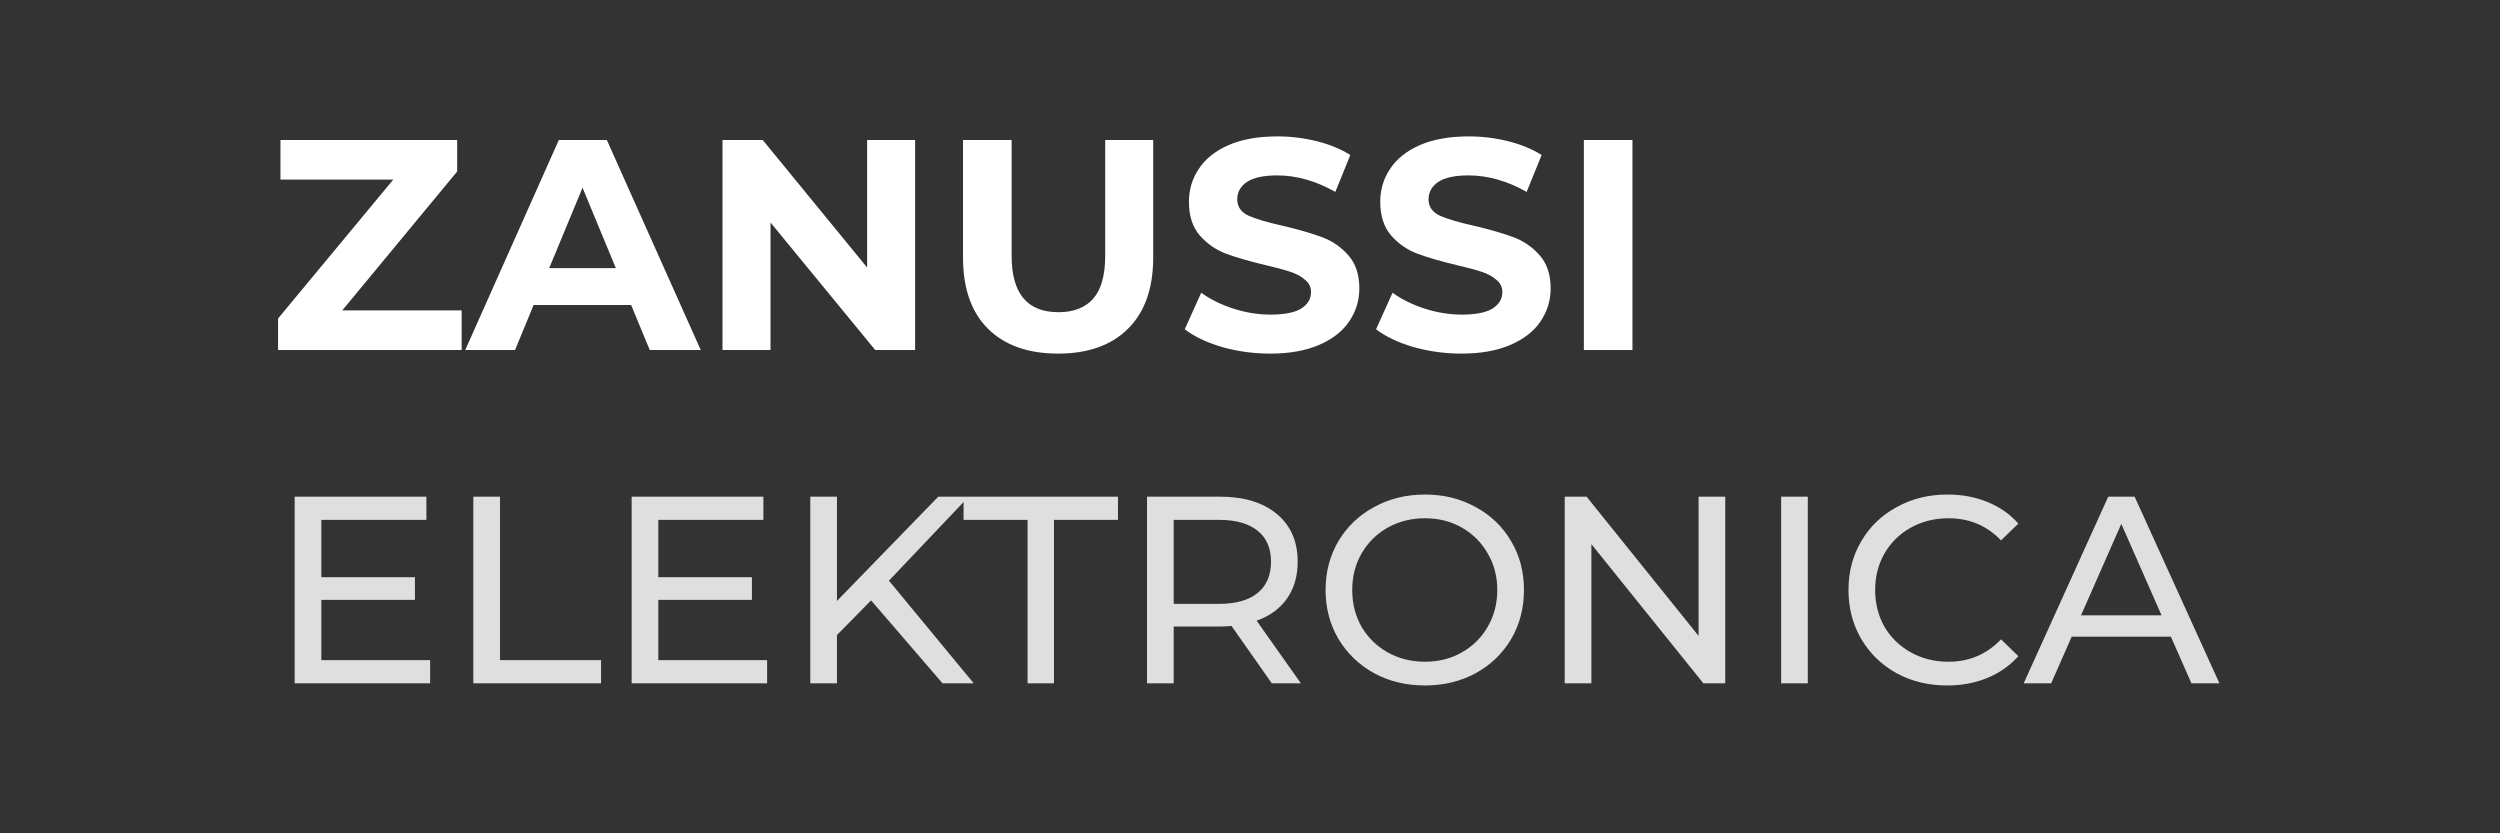
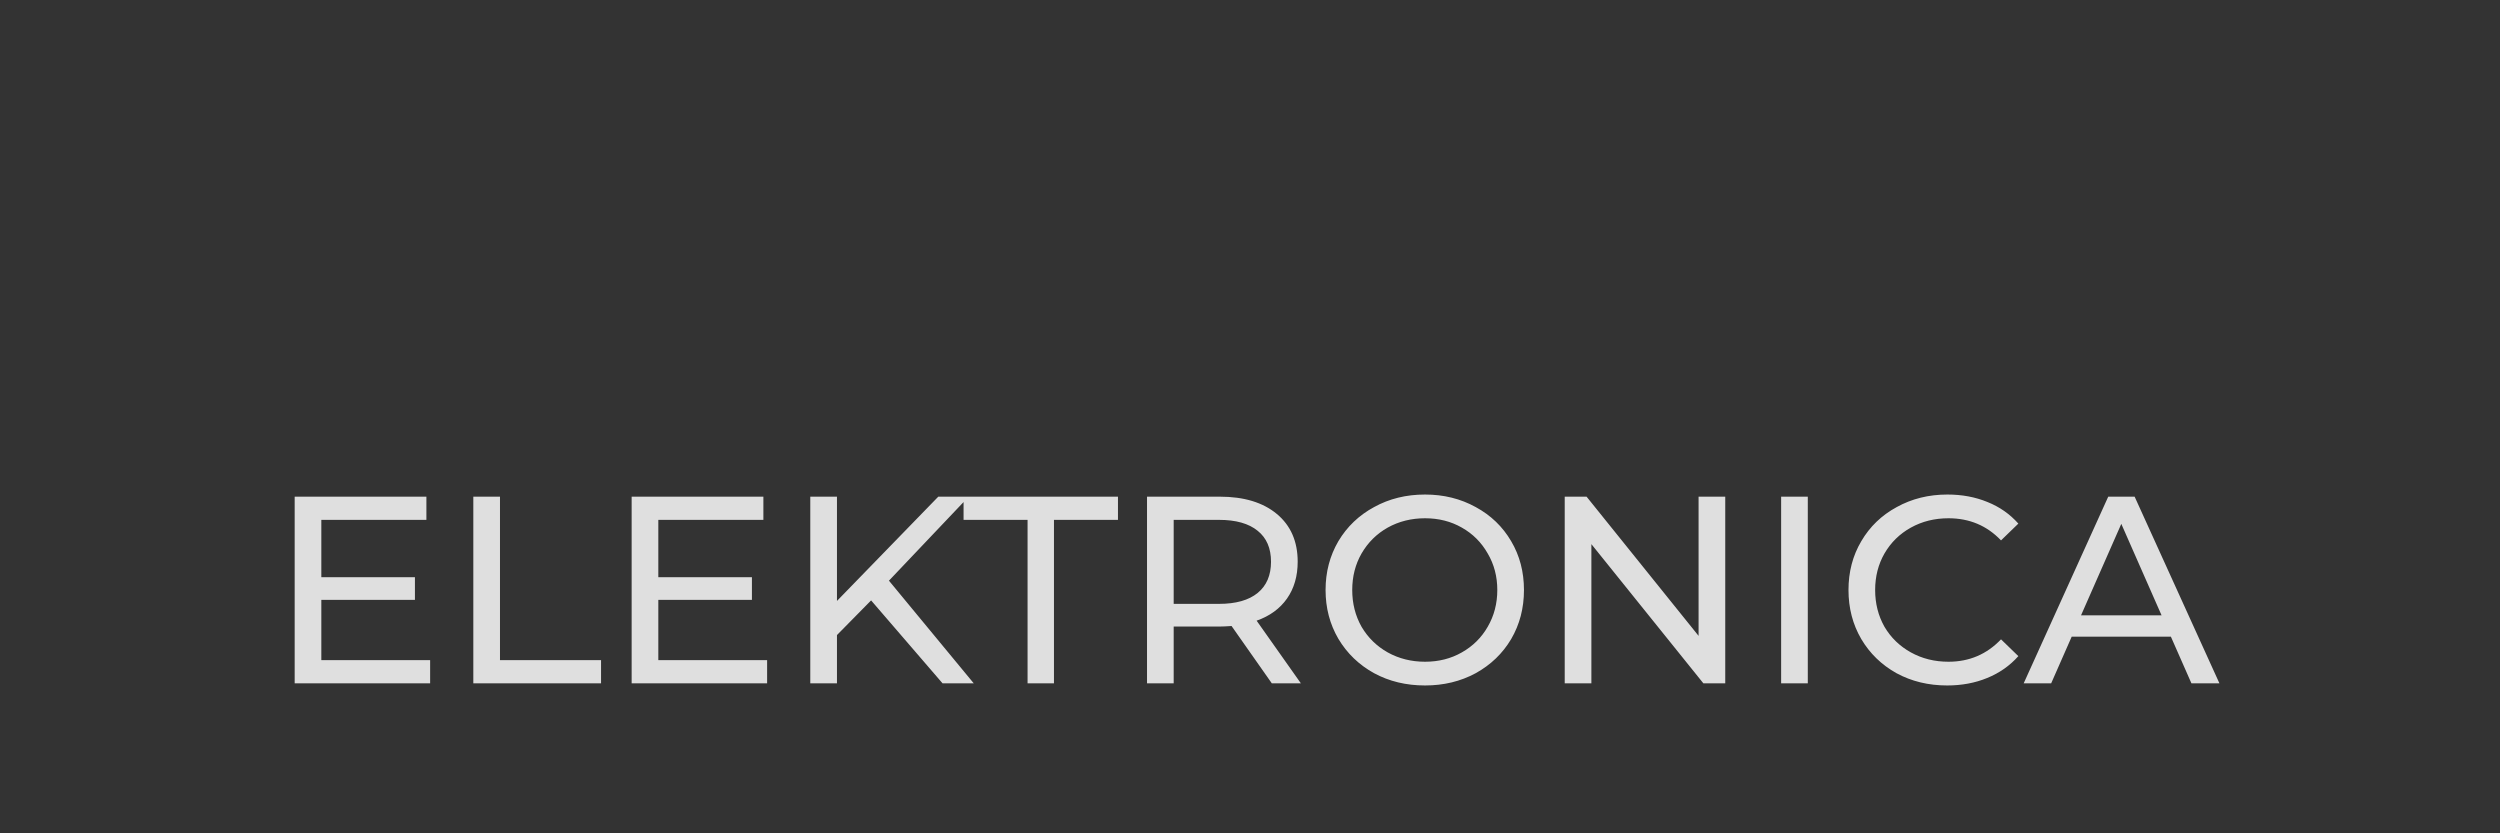
<svg xmlns="http://www.w3.org/2000/svg" width="150" height="50" viewBox="0 0 150 50" fill="none">
  <rect x="0" y="0" width="150" height="50" fill="#333333" stroke="none" />
  <path d="M25.808 39.608V41H17.68V29.8H25.584V31.192H19.28V34.632H24.896V35.992H19.28V39.608H25.808ZM28.399 29.8H29.999V39.608H36.063V41H28.399V29.8ZM46.027 39.608V41H37.899V29.8H45.803V31.192H39.499V34.632H45.115V35.992H39.499V39.608H46.027ZM52.266 36.024L50.218 38.104V41H48.617V29.8H50.218V36.056L56.297 29.8H58.121L53.337 34.84L58.425 41H56.553L52.266 36.024ZM61.654 31.192H57.814V29.8H67.078V31.192H63.238V41H61.654V31.192ZM76.309 41L73.893 37.56C73.594 37.581 73.359 37.592 73.189 37.592H70.421V41H68.821V29.8H73.189C74.639 29.8 75.781 30.147 76.613 30.84C77.445 31.533 77.861 32.488 77.861 33.704C77.861 34.568 77.647 35.304 77.221 35.912C76.794 36.52 76.186 36.963 75.397 37.24L78.053 41H76.309ZM73.141 36.232C74.154 36.232 74.927 36.013 75.461 35.576C75.994 35.139 76.261 34.515 76.261 33.704C76.261 32.893 75.994 32.275 75.461 31.848C74.927 31.411 74.154 31.192 73.141 31.192H70.421V36.232H73.141ZM85.502 41.128C84.371 41.128 83.352 40.883 82.446 40.392C81.539 39.891 80.824 39.203 80.302 38.328C79.79 37.453 79.534 36.477 79.534 35.4C79.534 34.323 79.79 33.347 80.302 32.472C80.824 31.597 81.539 30.915 82.446 30.424C83.352 29.923 84.371 29.672 85.502 29.672C86.622 29.672 87.635 29.923 88.542 30.424C89.448 30.915 90.158 31.597 90.67 32.472C91.182 33.336 91.438 34.312 91.438 35.4C91.438 36.488 91.182 37.469 90.67 38.344C90.158 39.208 89.448 39.891 88.542 40.392C87.635 40.883 86.622 41.128 85.502 41.128ZM85.502 39.704C86.323 39.704 87.059 39.517 87.71 39.144C88.371 38.771 88.888 38.259 89.262 37.608C89.646 36.947 89.838 36.211 89.838 35.4C89.838 34.589 89.646 33.859 89.262 33.208C88.888 32.547 88.371 32.029 87.71 31.656C87.059 31.283 86.323 31.096 85.502 31.096C84.68 31.096 83.934 31.283 83.262 31.656C82.6 32.029 82.078 32.547 81.694 33.208C81.32 33.859 81.134 34.589 81.134 35.4C81.134 36.211 81.32 36.947 81.694 37.608C82.078 38.259 82.6 38.771 83.262 39.144C83.934 39.517 84.68 39.704 85.502 39.704ZM103.515 29.8V41H102.203L95.483 32.648V41H93.883V29.8H95.195L101.915 38.152V29.8H103.515ZM106.868 29.8H108.468V41H106.868V29.8ZM116.829 41.128C115.709 41.128 114.695 40.883 113.789 40.392C112.893 39.891 112.189 39.208 111.677 38.344C111.165 37.469 110.909 36.488 110.909 35.4C110.909 34.312 111.165 33.336 111.677 32.472C112.189 31.597 112.898 30.915 113.805 30.424C114.711 29.923 115.725 29.672 116.845 29.672C117.719 29.672 118.519 29.821 119.245 30.12C119.97 30.408 120.589 30.84 121.101 31.416L120.061 32.424C119.218 31.539 118.167 31.096 116.909 31.096C116.077 31.096 115.325 31.283 114.653 31.656C113.981 32.029 113.453 32.547 113.069 33.208C112.695 33.859 112.509 34.589 112.509 35.4C112.509 36.211 112.695 36.947 113.069 37.608C113.453 38.259 113.981 38.771 114.653 39.144C115.325 39.517 116.077 39.704 116.909 39.704C118.157 39.704 119.207 39.256 120.061 38.36L121.101 39.368C120.589 39.944 119.965 40.381 119.229 40.68C118.503 40.979 117.703 41.128 116.829 41.128ZM130.253 38.2H124.302L123.07 41H121.421L126.494 29.8H128.078L133.166 41H131.486L130.253 38.2ZM129.694 36.92L127.278 31.432L124.862 36.92H129.694Z" fill="#DFDFDF" />
-   <path d="M27.7 18.624V21H16.684V19.11L23.596 10.776H16.828V8.4H27.43V10.29L20.536 18.624H27.7ZM37.868 18.3H32.018L30.902 21H27.914L33.53 8.4H36.41L42.044 21H38.984L37.868 18.3ZM36.95 16.086L34.952 11.262L32.954 16.086H36.95ZM54.907 8.4V21H52.513L46.231 13.35V21H43.351V8.4H45.763L52.027 16.05V8.4H54.907ZM63.486 21.216C61.687 21.216 60.282 20.718 59.275 19.722C58.279 18.726 57.781 17.304 57.781 15.456V8.4H60.697V15.348C60.697 17.604 61.633 18.732 63.505 18.732C64.416 18.732 65.112 18.462 65.593 17.922C66.073 17.37 66.312 16.512 66.312 15.348V8.4H69.192V15.456C69.192 17.304 68.689 18.726 67.68 19.722C66.684 20.718 65.287 21.216 63.486 21.216ZM76.214 21.216C75.218 21.216 74.252 21.084 73.316 20.82C72.392 20.544 71.648 20.19 71.084 19.758L72.074 17.562C72.614 17.958 73.256 18.276 74 18.516C74.744 18.756 75.488 18.876 76.232 18.876C77.06 18.876 77.672 18.756 78.068 18.516C78.464 18.264 78.662 17.934 78.662 17.526C78.662 17.226 78.542 16.98 78.302 16.788C78.074 16.584 77.774 16.422 77.402 16.302C77.042 16.182 76.55 16.05 75.926 15.906C74.966 15.678 74.18 15.45 73.568 15.222C72.956 14.994 72.428 14.628 71.984 14.124C71.552 13.62 71.336 12.948 71.336 12.108C71.336 11.376 71.534 10.716 71.93 10.128C72.326 9.528 72.92 9.054 73.712 8.706C74.516 8.358 75.494 8.184 76.646 8.184C77.45 8.184 78.236 8.28 79.004 8.472C79.772 8.664 80.444 8.94 81.02 9.3L80.12 11.514C78.956 10.854 77.792 10.524 76.628 10.524C75.812 10.524 75.206 10.656 74.81 10.92C74.426 11.184 74.234 11.532 74.234 11.964C74.234 12.396 74.456 12.72 74.9 12.936C75.356 13.14 76.046 13.344 76.97 13.548C77.93 13.776 78.716 14.004 79.328 14.232C79.94 14.46 80.462 14.82 80.894 15.312C81.338 15.804 81.56 16.47 81.56 17.31C81.56 18.03 81.356 18.69 80.948 19.29C80.552 19.878 79.952 20.346 79.148 20.694C78.344 21.042 77.366 21.216 76.214 21.216ZM87.693 21.216C86.697 21.216 85.731 21.084 84.795 20.82C83.871 20.544 83.127 20.19 82.563 19.758L83.553 17.562C84.093 17.958 84.735 18.276 85.479 18.516C86.223 18.756 86.967 18.876 87.711 18.876C88.539 18.876 89.151 18.756 89.547 18.516C89.943 18.264 90.141 17.934 90.141 17.526C90.141 17.226 90.021 16.98 89.781 16.788C89.553 16.584 89.253 16.422 88.881 16.302C88.521 16.182 88.029 16.05 87.405 15.906C86.445 15.678 85.659 15.45 85.047 15.222C84.435 14.994 83.907 14.628 83.463 14.124C83.031 13.62 82.815 12.948 82.815 12.108C82.815 11.376 83.013 10.716 83.409 10.128C83.805 9.528 84.399 9.054 85.191 8.706C85.995 8.358 86.973 8.184 88.125 8.184C88.929 8.184 89.715 8.28 90.483 8.472C91.251 8.664 91.923 8.94 92.499 9.3L91.599 11.514C90.435 10.854 89.271 10.524 88.107 10.524C87.291 10.524 86.685 10.656 86.289 10.92C85.905 11.184 85.713 11.532 85.713 11.964C85.713 12.396 85.935 12.72 86.379 12.936C86.835 13.14 87.525 13.344 88.449 13.548C89.409 13.776 90.195 14.004 90.807 14.232C91.419 14.46 91.941 14.82 92.373 15.312C92.817 15.804 93.039 16.47 93.039 17.31C93.039 18.03 92.835 18.69 92.427 19.29C92.031 19.878 91.431 20.346 90.627 20.694C89.823 21.042 88.845 21.216 87.693 21.216ZM95.031 8.4H97.947V21H95.031V8.4Z" fill="white" />
</svg>